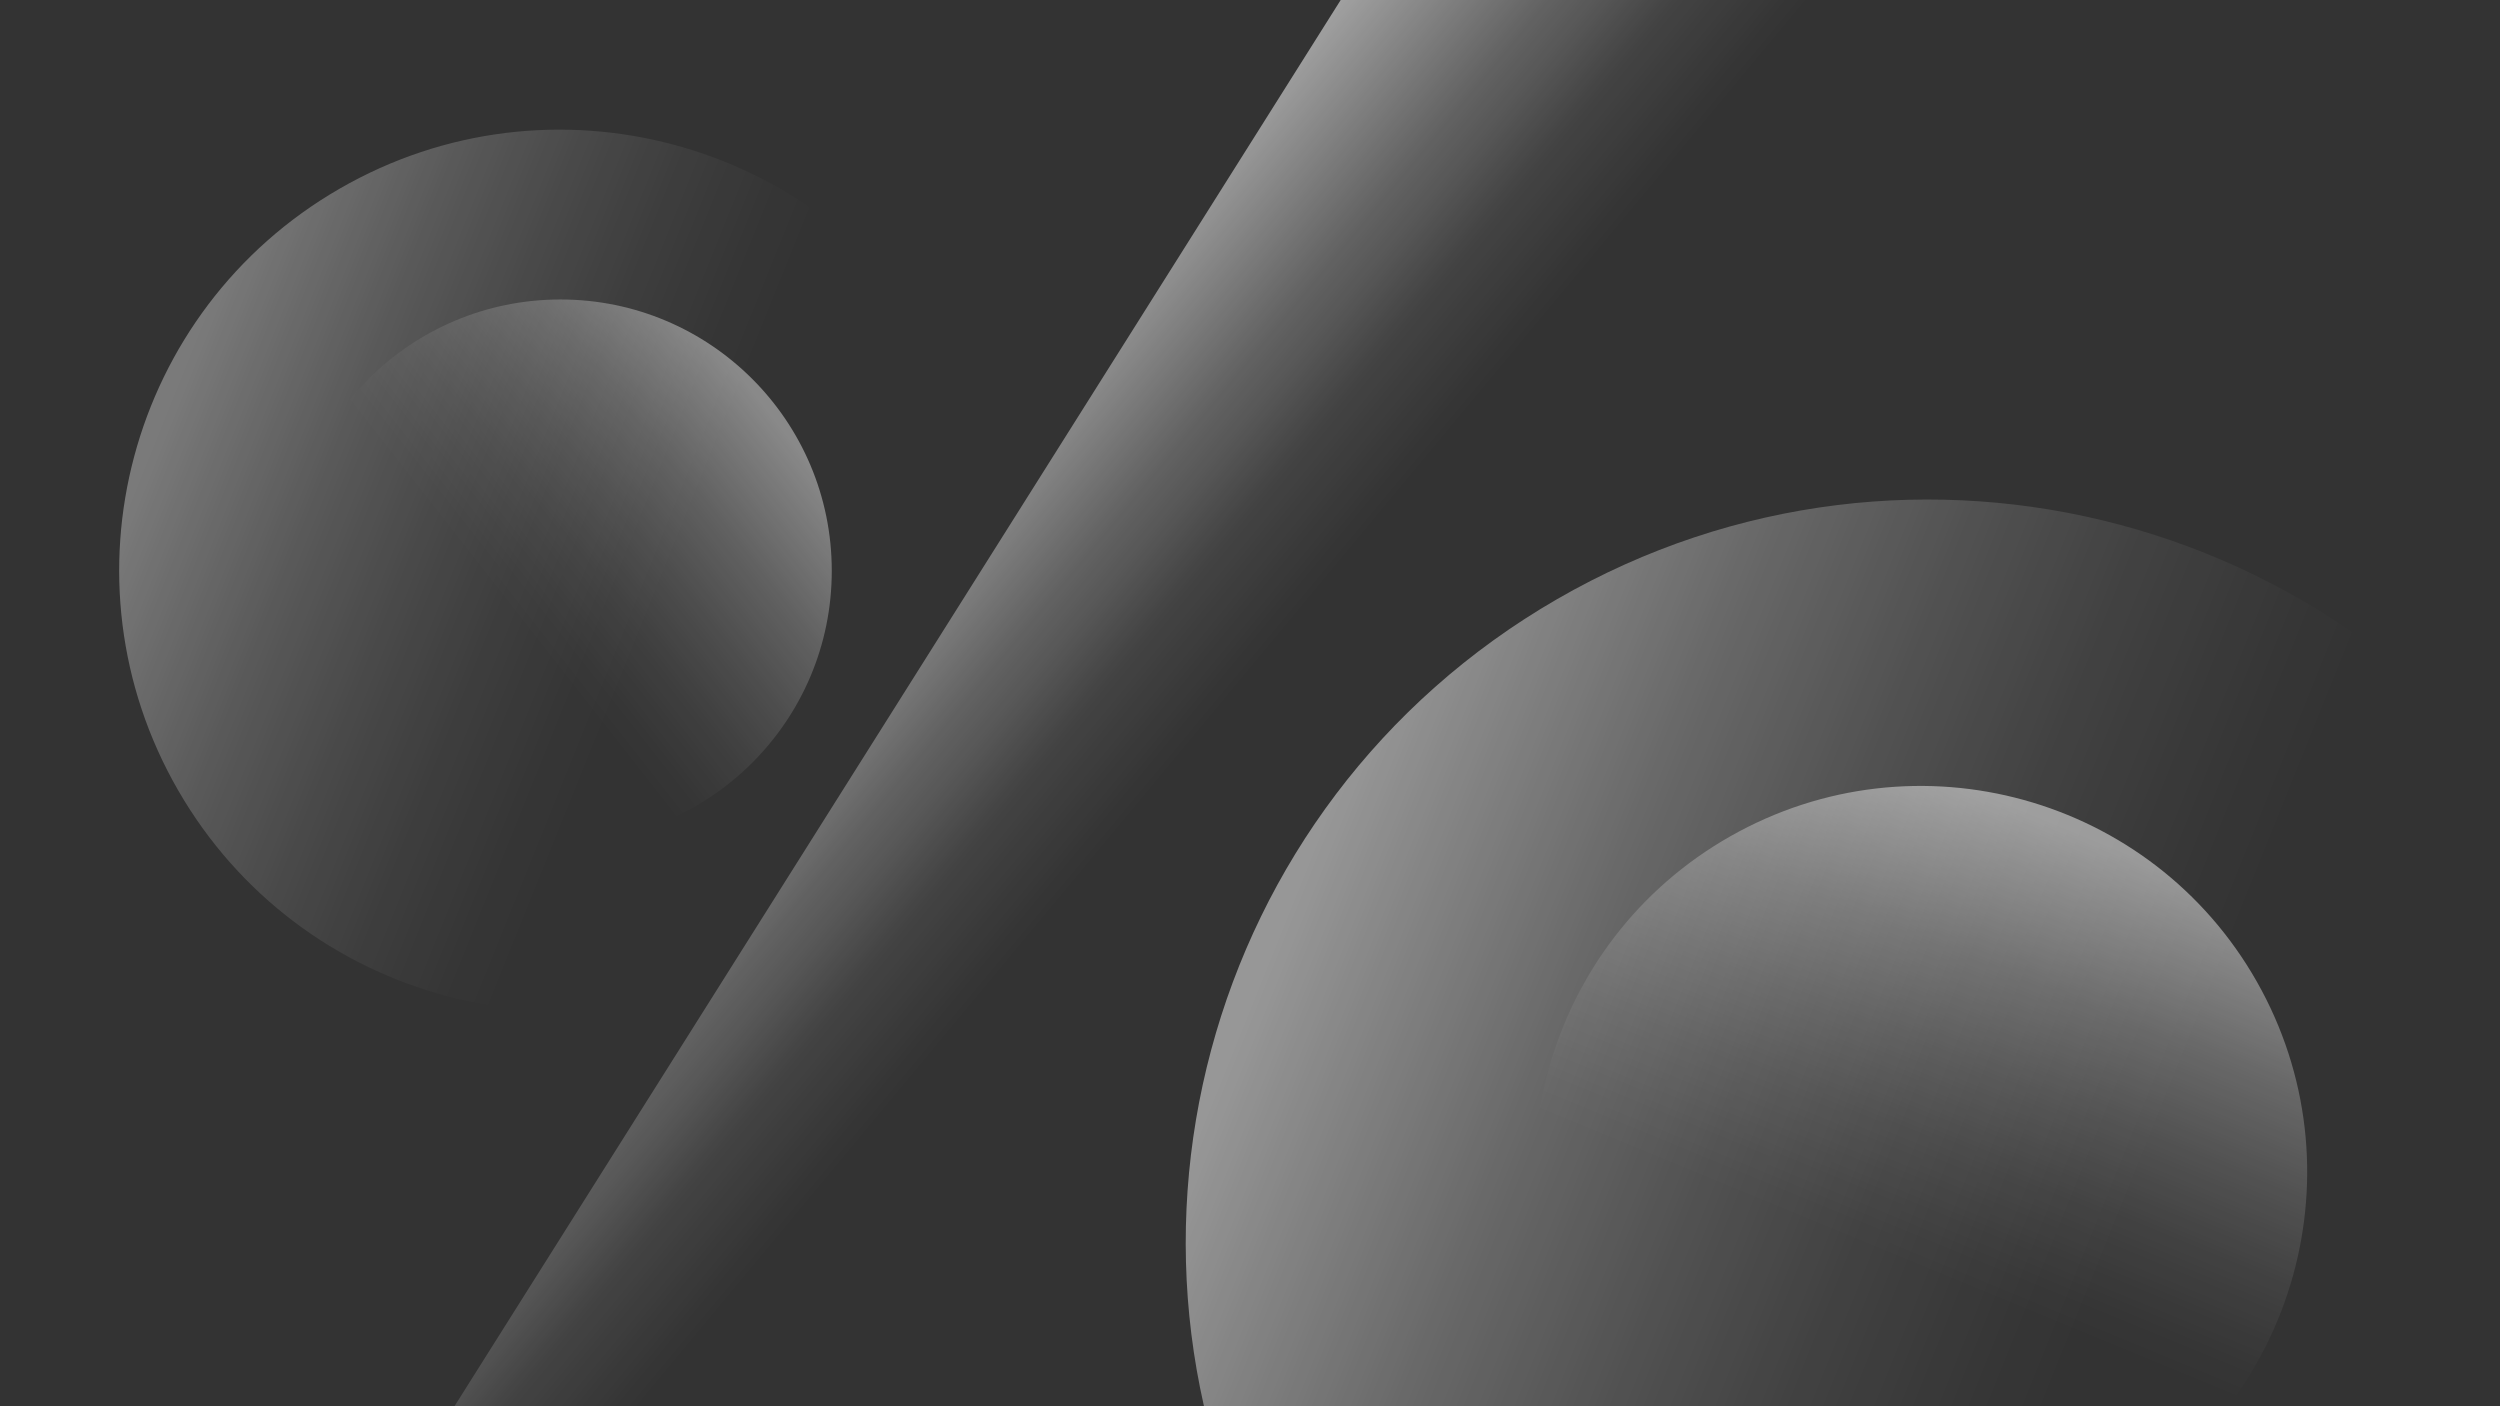
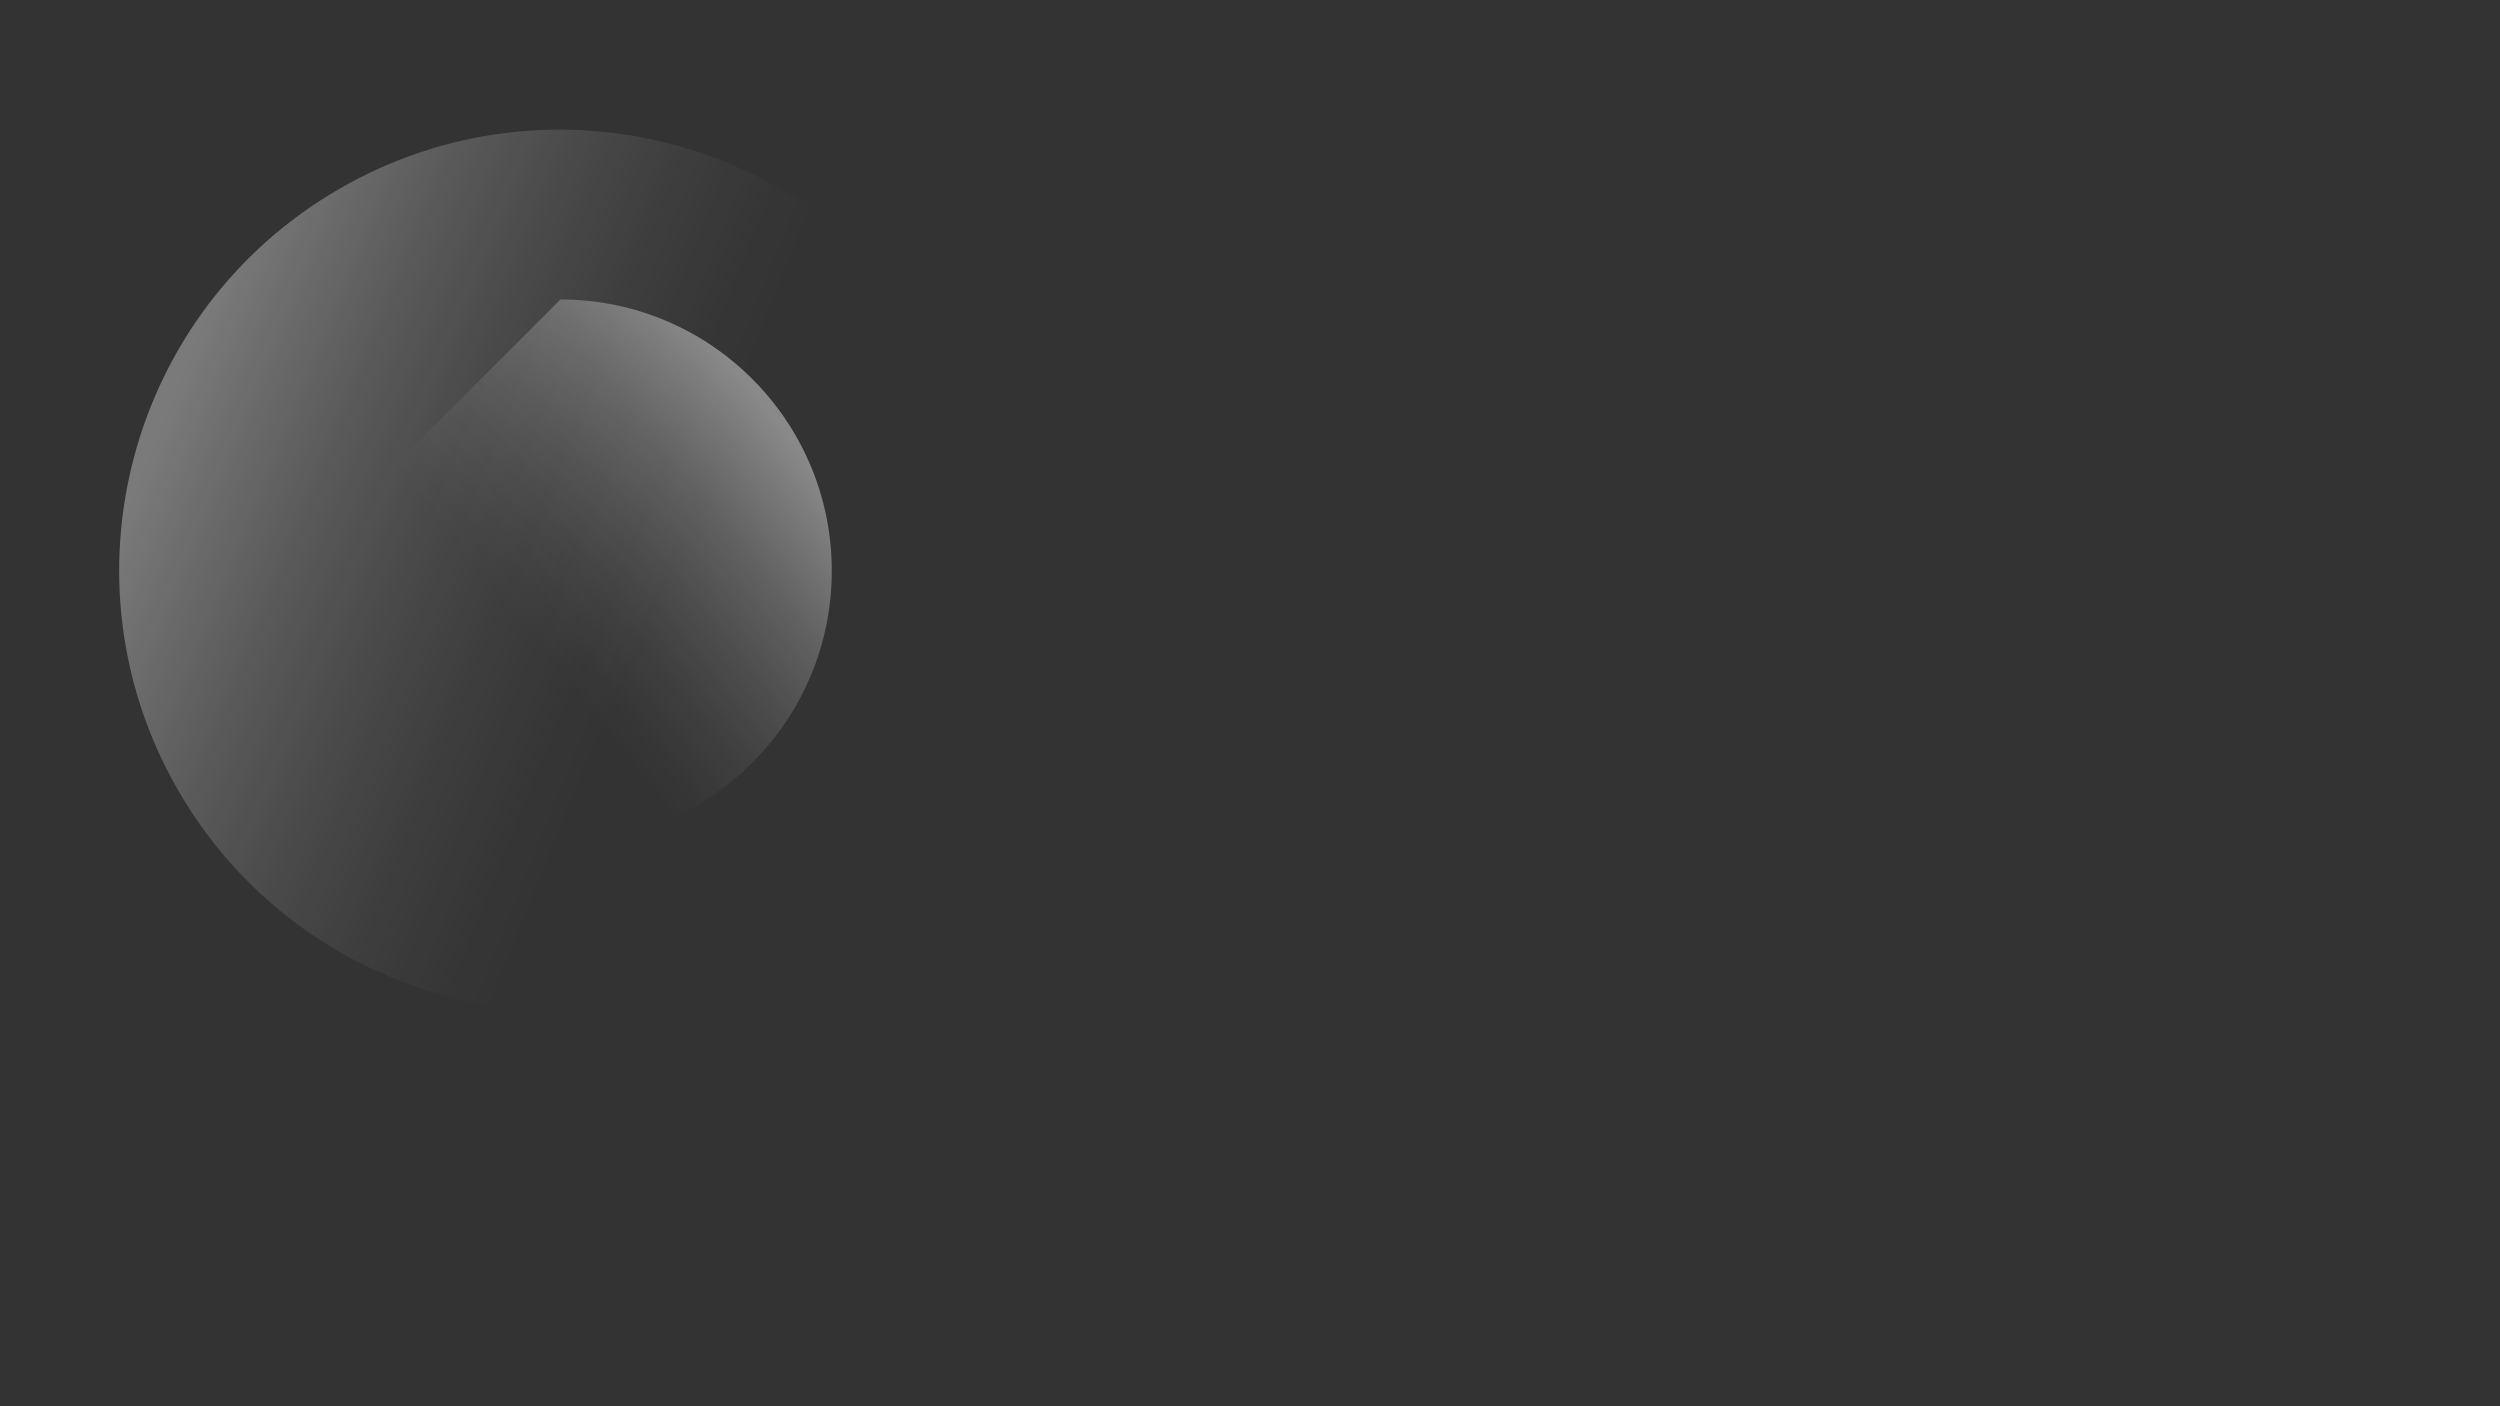
<svg xmlns="http://www.w3.org/2000/svg" width="1920" height="1080" fill="none" viewBox="0 0 1920 1080">
  <rect x="0" y="0" width="1920" height="1080" fill="#333333" stroke="none" />
  <g clip-path="url(#a)">
    <path fill="url(#b)" d="M599.077 730.959c161.822-93.428 217.266-300.349 123.839-462.171C629.488 106.966 422.567 51.522 260.745 144.95S43.478 445.299 136.906 607.121s300.349 217.266 462.171 123.838Z" opacity=".5" />
-     <path fill="url(#c)" d="M222 438.399c0 115.096 93.304 208.399 208.399 208.399 115.096 0 208.4-93.303 208.4-208.399S545.495 230 430.399 230C315.304 230 222 323.303 222 438.399Z" opacity=".6" />
-     <path fill="url(#d)" d="M1766.13 1447.87c272.76-157.48 366.21-506.249 208.74-779.004-157.48-272.755-506.25-366.207-779-208.732-272.759 157.475-366.211 506.245-208.736 778.996 157.476 272.76 506.246 366.21 778.996 208.74Z" opacity=".7" />
-     <path fill="url(#e)" d="M1217.16 1046.42c80.72 142.54 261.71 192.66 404.26 111.94 142.54-80.72 192.66-261.715 111.94-404.26-80.72-142.545-261.71-192.662-404.26-111.941-142.54 80.721-192.66 261.714-111.94 404.261Z" opacity=".7" />
-     <path fill="url(#f)" d="M1041-18 338 1097.5h703L1722.5-18H1041Z" opacity=".8" />
+     <path fill="url(#c)" d="M222 438.399c0 115.096 93.304 208.399 208.399 208.399 115.096 0 208.4-93.303 208.4-208.399S545.495 230 430.399 230Z" opacity=".6" />
  </g>
  <defs>
    <linearGradient id="b" x1="754.155" x2="126.536" y1="568.636" y2="315.683" gradientUnits="userSpaceOnUse">
      <stop offset=".4" stop-color="#fff" stop-opacity="0" />
      <stop offset=".46" stop-color="#fff" stop-opacity=".03" />
      <stop offset=".56" stop-color="#fff" stop-opacity=".1" />
      <stop offset=".67" stop-color="#fff" stop-opacity=".21" />
      <stop offset=".8" stop-color="#fff" stop-opacity=".37" />
      <stop offset=".93" stop-color="#fff" stop-opacity=".58" />
      <stop offset="1" stop-color="#fff" stop-opacity=".7" />
    </linearGradient>
    <linearGradient id="c" x1="260.829" x2="589.057" y1="571.116" y2="314.225" gradientUnits="userSpaceOnUse">
      <stop offset=".4" stop-color="#fff" stop-opacity="0" />
      <stop offset=".46" stop-color="#fff" stop-opacity=".03" />
      <stop offset=".56" stop-color="#fff" stop-opacity=".1" />
      <stop offset=".67" stop-color="#fff" stop-opacity=".21" />
      <stop offset=".8" stop-color="#fff" stop-opacity=".37" />
      <stop offset=".93" stop-color="#fff" stop-opacity=".58" />
      <stop offset="1" stop-color="#fff" stop-opacity=".7" />
    </linearGradient>
    <linearGradient id="d" x1="2027.52" x2="969.653" y1="1174.27" y2="747.908" gradientUnits="userSpaceOnUse">
      <stop offset=".4" stop-color="#fff" stop-opacity="0" />
      <stop offset=".46" stop-color="#fff" stop-opacity=".03" />
      <stop offset=".56" stop-color="#fff" stop-opacity=".1" />
      <stop offset=".67" stop-color="#fff" stop-opacity=".21" />
      <stop offset=".8" stop-color="#fff" stop-opacity=".37" />
      <stop offset=".93" stop-color="#fff" stop-opacity=".58" />
      <stop offset="1" stop-color="#fff" stop-opacity=".7" />
    </linearGradient>
    <linearGradient id="e" x1="1358.33" x2="1584.67" y1="1183.55" y2="635.197" gradientUnits="userSpaceOnUse">
      <stop offset=".4" stop-color="#fff" stop-opacity="0" />
      <stop offset=".46" stop-color="#fff" stop-opacity=".03" />
      <stop offset=".56" stop-color="#fff" stop-opacity=".1" />
      <stop offset=".67" stop-color="#fff" stop-opacity=".21" />
      <stop offset=".8" stop-color="#fff" stop-opacity=".37" />
      <stop offset=".93" stop-color="#fff" stop-opacity=".58" />
      <stop offset="1" stop-color="#fff" stop-opacity=".7" />
    </linearGradient>
    <linearGradient id="f" x1="688" x2="907.5" y1="396.5" y2="579" gradientUnits="userSpaceOnUse">
      <stop stop-color="#fff" stop-opacity=".7" />
      <stop offset=".462" stop-color="#fff" stop-opacity=".286" />
      <stop offset=".568" stop-color="#fff" stop-opacity=".219" />
      <stop offset=".721" stop-color="#fff" stop-opacity=".098" />
      <stop offset="1" stop-color="#fff" stop-opacity="0" />
    </linearGradient>
    <clipPath id="a">
      <path fill="#fff" d="M0 0h1920v1080H0z" />
    </clipPath>
  </defs>
</svg>